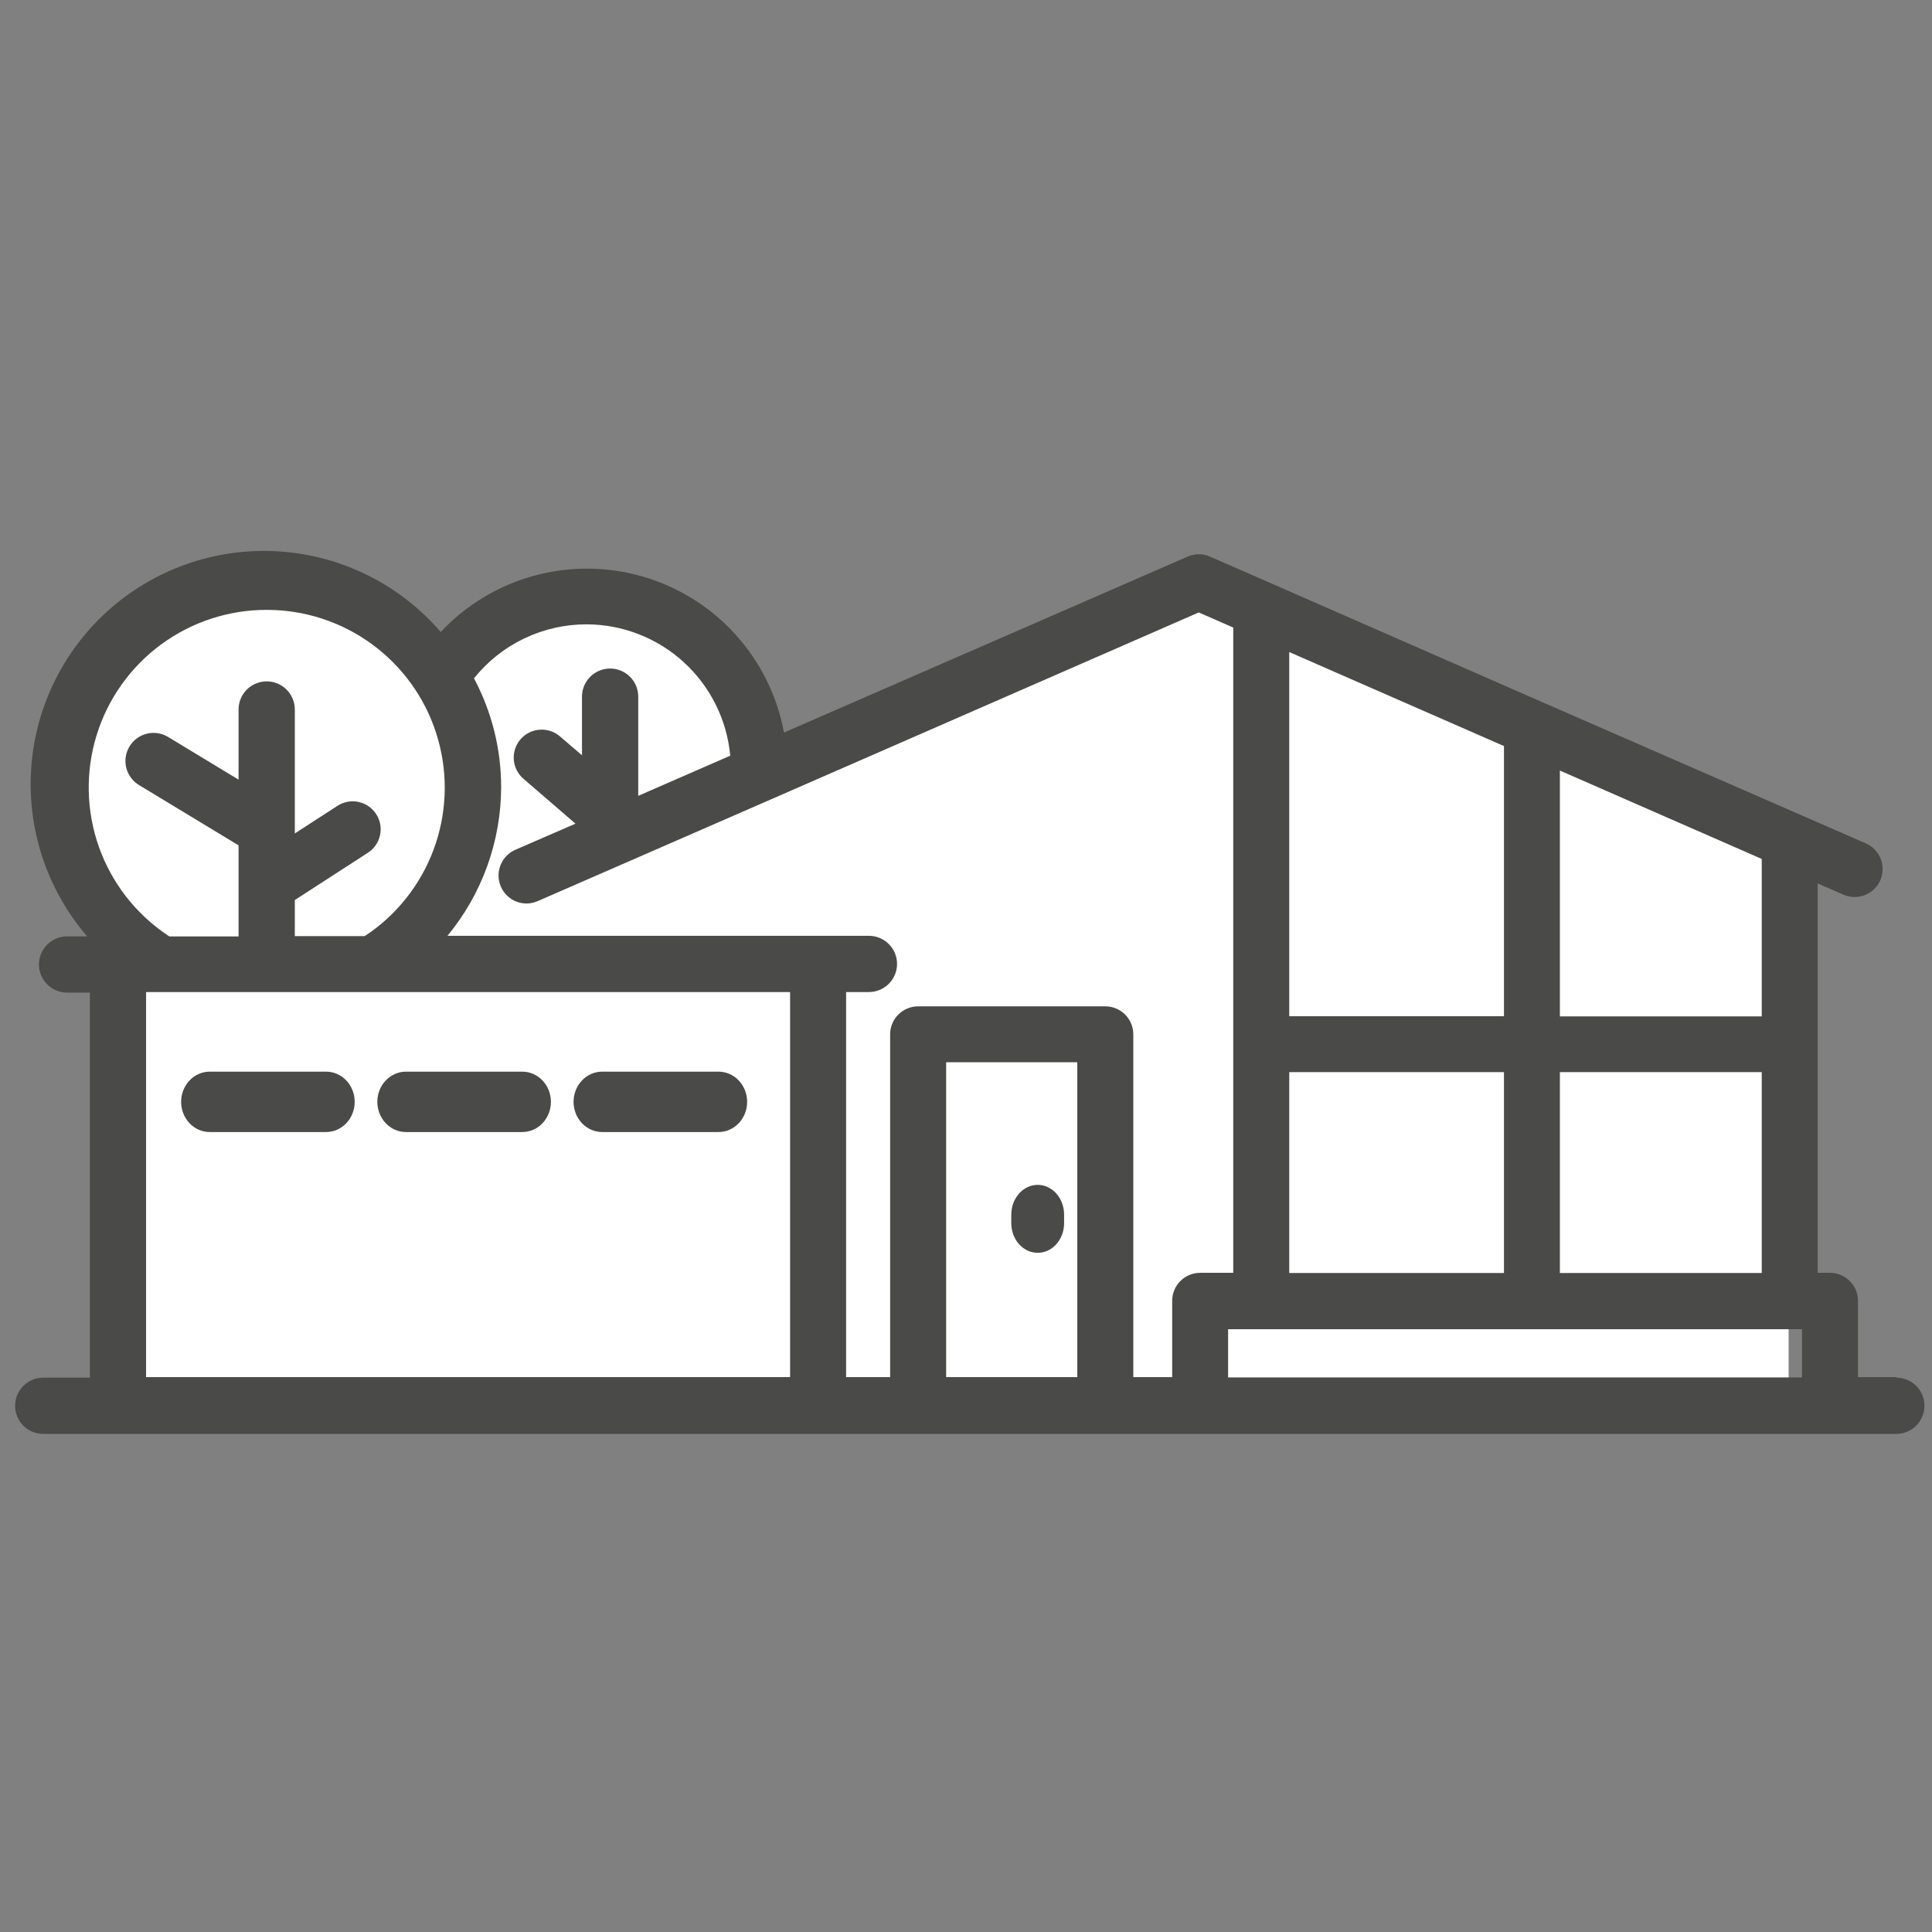
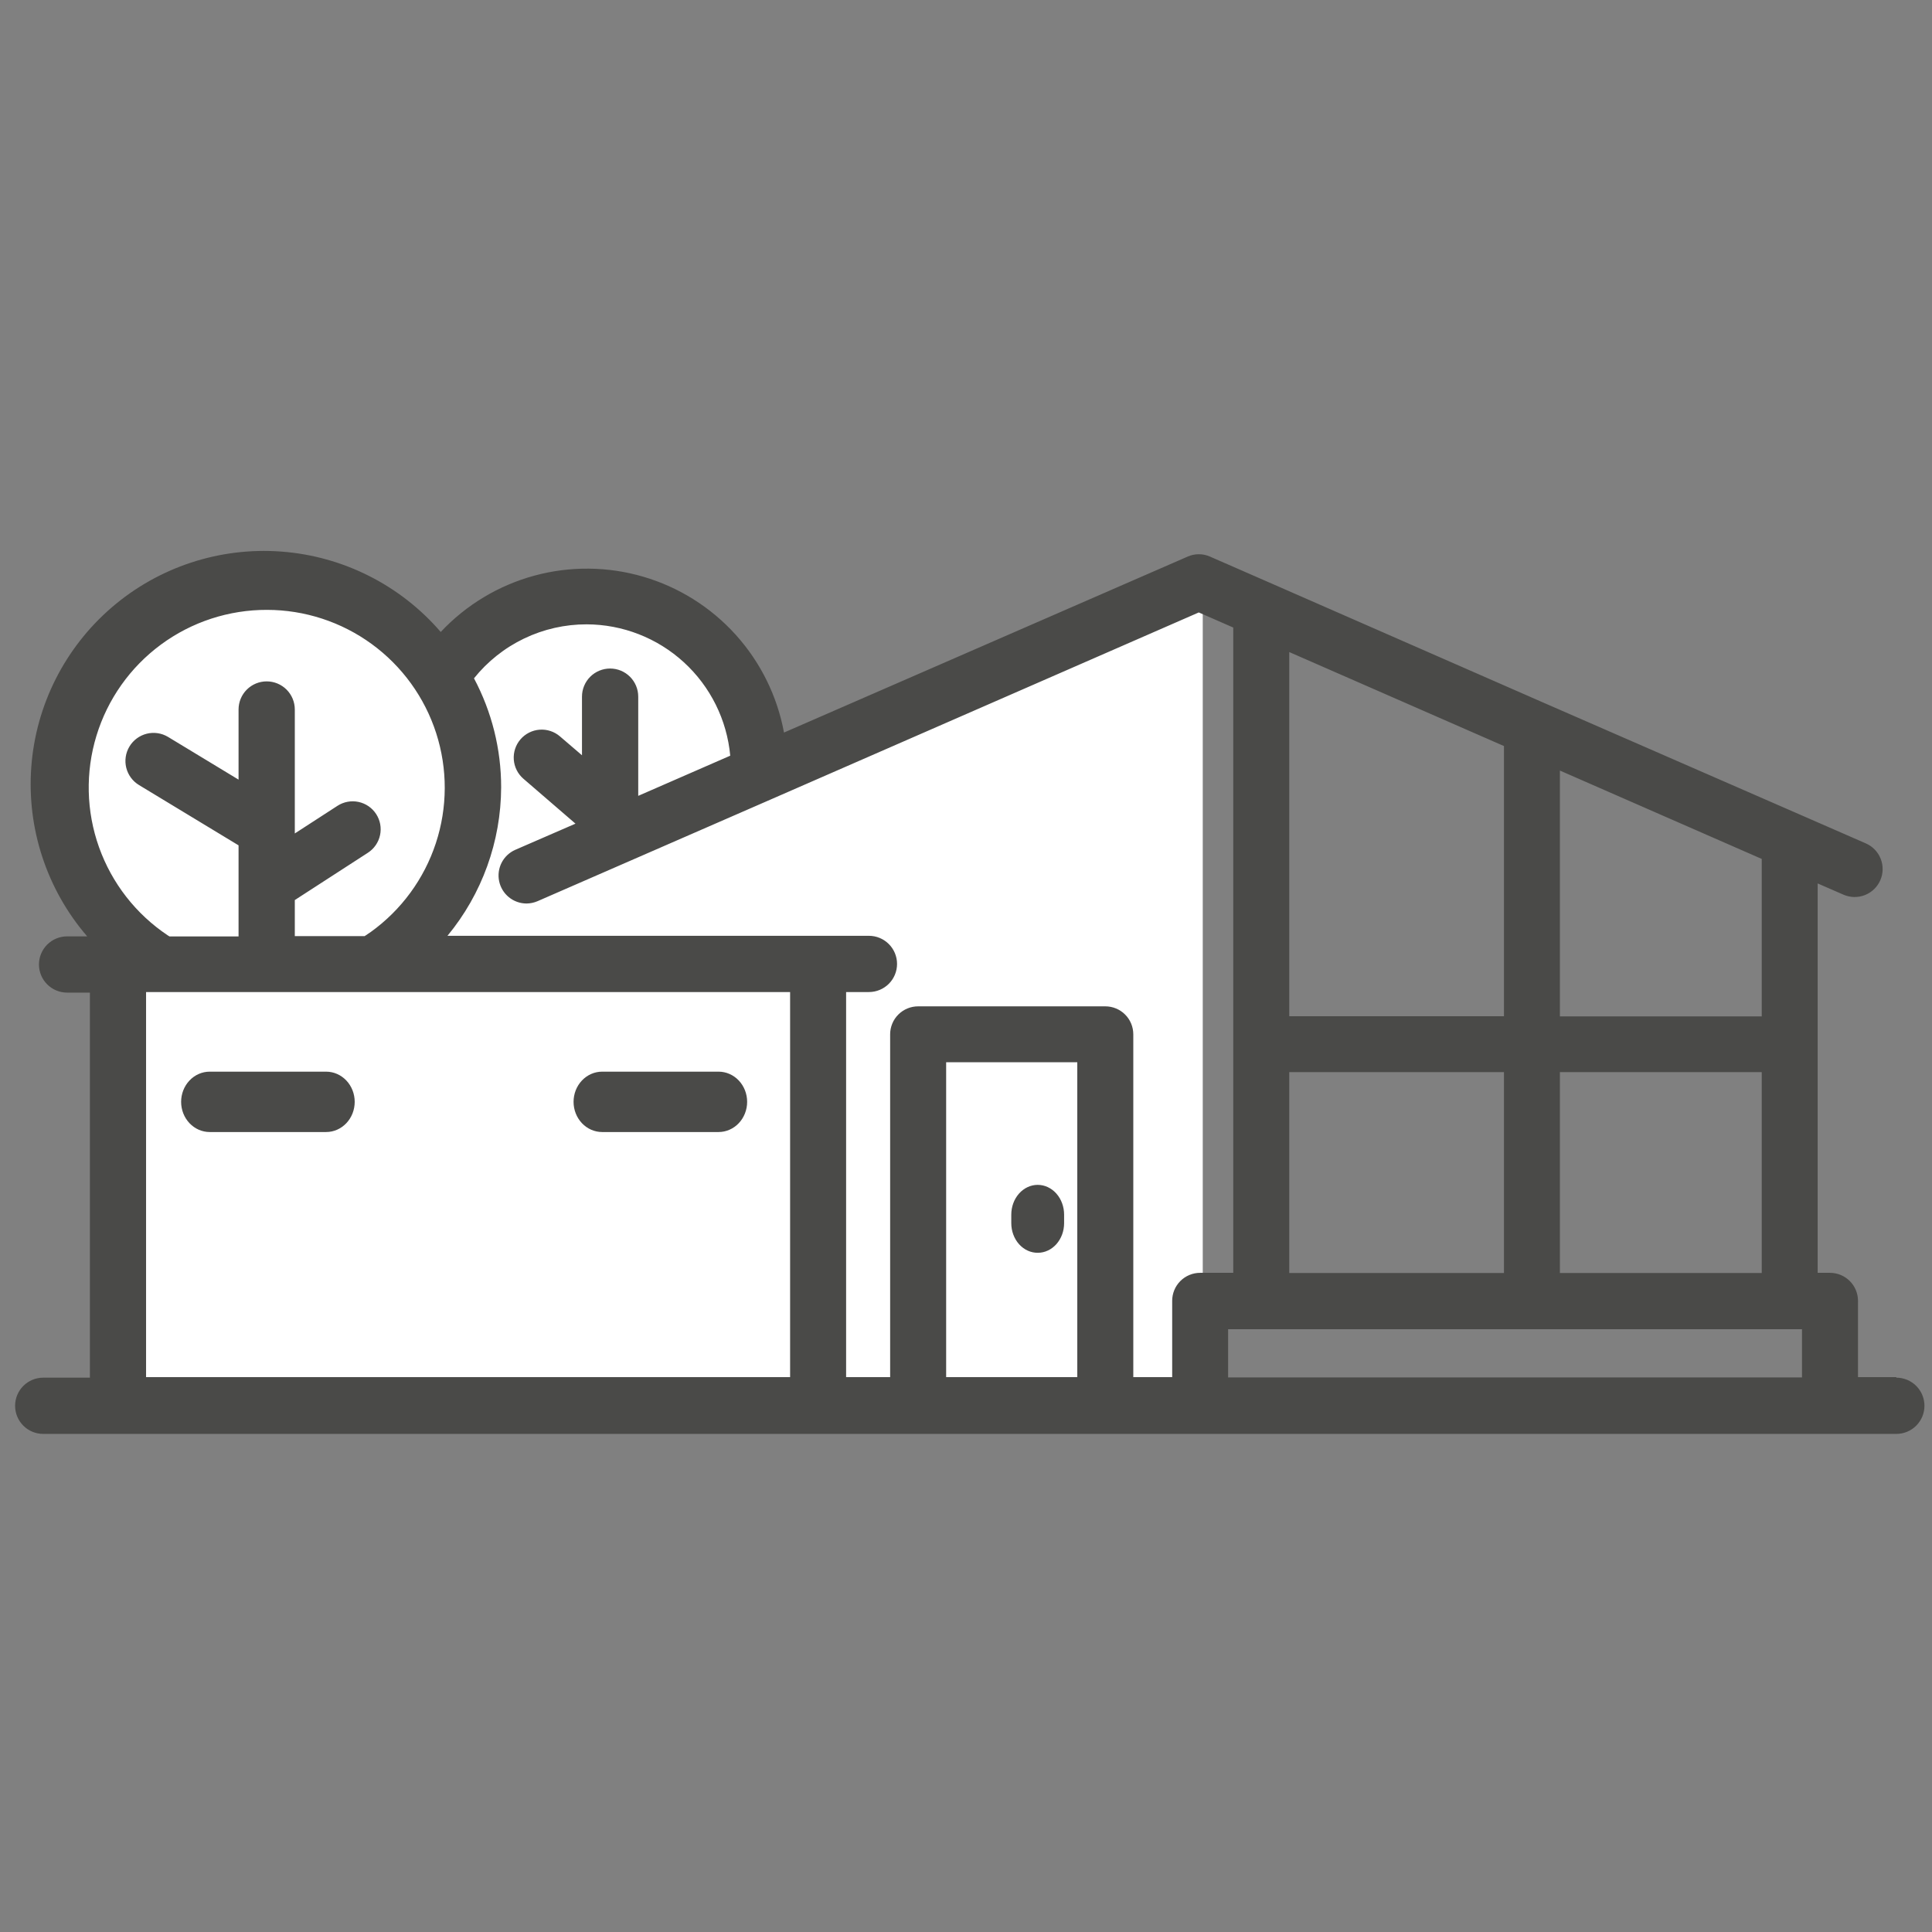
<svg xmlns="http://www.w3.org/2000/svg" width="256" height="256" viewBox="0 0 256 256" fill="none">
  <rect x="0" y="0" width="256" height="256" fill="#808080" stroke="none" />
-   <path d="M19 131.464L159.371 80L237 111.629V184H19V131.464Z" fill="white" />
+   <path d="M19 131.464L159.371 80V184H19V131.464Z" fill="white" />
  <ellipse cx="34.5" cy="103" rx="25.5" ry="25" fill="white" />
  <circle cx="76" cy="107" r="25" fill="white" />
  <path d="M251.273 182.474H246.195V172.371C246.195 171.386 245.803 170.441 245.106 169.744C244.409 169.048 243.464 168.656 242.479 168.656H240.85V117.059L244.268 118.549C244.714 118.744 245.194 118.849 245.68 118.859C246.167 118.868 246.651 118.782 247.104 118.604C247.558 118.427 247.971 118.162 248.322 117.825C248.673 117.487 248.954 117.084 249.149 116.638C249.344 116.192 249.45 115.712 249.459 115.226C249.469 114.739 249.382 114.255 249.205 113.802C249.027 113.349 248.762 112.935 248.425 112.584C248.087 112.233 247.684 111.952 247.238 111.757L238.593 107.978L204.447 93.075L168.566 77.352L160.335 73.754C159.868 73.546 159.362 73.438 158.85 73.438C158.338 73.438 157.832 73.546 157.365 73.754L103.884 97.067C102.99 92.238 100.775 87.751 97.483 84.106C94.192 80.46 89.954 77.799 85.24 76.418C80.527 75.037 75.522 74.99 70.784 76.282C66.045 77.575 61.758 80.156 58.398 83.739C53.049 77.528 45.45 73.696 37.275 73.086C29.099 72.476 21.016 75.138 14.803 80.487C8.591 85.836 4.758 93.433 4.148 101.607C3.538 109.781 6.201 117.863 11.551 124.074H8.889C7.9 124.074 6.953 124.466 6.254 125.165C5.555 125.864 5.162 126.812 5.162 127.8C5.162 128.788 5.555 129.736 6.254 130.434C6.953 131.133 7.9 131.526 8.889 131.526H11.913V182.548H5.727C4.738 182.548 3.79 182.941 3.091 183.64C2.393 184.338 2 185.286 2 186.274C2 187.262 2.393 188.21 3.091 188.909C3.79 189.607 4.738 190 5.727 190H251.273C252.262 190 253.21 189.607 253.909 188.909C254.607 188.21 255 187.262 255 186.274C255 185.286 254.607 184.338 253.909 183.64C253.21 182.941 252.262 182.548 251.273 182.548V182.474ZM170.833 86.4L199.283 98.855V134.655H170.833V86.4ZM170.833 142.064H199.283V168.678H170.833V142.064ZM238.774 176.129V182.516H162.731V176.129H238.774ZM206.693 168.678V142.064H233.439V168.678H206.693ZM233.439 134.677H206.693V102.102L233.439 113.812V134.677ZM77.734 82.728C82.503 82.742 87.095 84.533 90.613 87.752C94.132 90.971 96.323 95.385 96.76 100.133L84.569 105.455V92.308C84.569 91.32 84.177 90.373 83.478 89.674C82.779 88.975 81.831 88.583 80.843 88.583C79.855 88.583 78.907 88.975 78.208 89.674C77.509 90.373 77.116 91.32 77.116 92.308V100.079L74.199 97.578C73.831 97.26 73.403 97.017 72.941 96.865C72.479 96.712 71.991 96.651 71.506 96.687C71.02 96.722 70.547 96.853 70.112 97.072C69.677 97.291 69.289 97.593 68.971 97.961C68.329 98.705 68.008 99.674 68.08 100.654C68.152 101.634 68.61 102.546 69.355 103.188L76.254 109.139L68.269 112.609C67.491 112.954 66.856 113.555 66.468 114.311C66.081 115.068 65.964 115.935 66.139 116.767C66.313 117.599 66.768 118.346 67.427 118.883C68.085 119.421 68.909 119.716 69.759 119.72C70.265 119.716 70.764 119.611 71.228 119.411L102.105 105.945L158.845 81.152L163.412 83.153V168.656H159.026C158.538 168.656 158.056 168.752 157.605 168.939C157.155 169.126 156.746 169.4 156.402 169.745C156.058 170.09 155.785 170.5 155.599 170.95C155.414 171.401 155.319 171.884 155.32 172.371V182.474H150.167V137.05C150.167 136.068 149.777 135.126 149.082 134.431C148.387 133.736 147.445 133.346 146.462 133.346H121.664C121.177 133.344 120.694 133.439 120.243 133.625C119.792 133.81 119.383 134.083 119.038 134.427C118.692 134.771 118.418 135.18 118.232 135.63C118.045 136.08 117.949 136.563 117.949 137.05V182.474H112.114V131.451H115.138C116.126 131.451 117.074 131.058 117.773 130.36C118.472 129.661 118.864 128.713 118.864 127.725C118.864 126.737 118.472 125.789 117.773 125.091C117.074 124.392 116.126 123.999 115.138 123.999H59.293C63.869 118.458 66.383 111.502 66.405 104.316C66.408 99.282 65.172 94.325 62.806 89.881C64.598 87.645 66.87 85.841 69.454 84.603C72.038 83.364 74.868 82.724 77.734 82.728V82.728ZM142.746 182.474H125.37V140.755H142.746V182.474ZM35.39 80.811C40.373 80.816 45.226 82.4 49.252 85.335C53.278 88.27 56.27 92.406 57.797 97.148C59.324 101.891 59.309 106.995 57.752 111.727C56.196 116.46 53.179 120.578 49.135 123.488L48.316 124.042H39.063V119.262L48.752 112.992C49.16 112.727 49.513 112.385 49.788 111.984C50.064 111.583 50.258 111.131 50.359 110.655C50.461 110.179 50.467 109.688 50.379 109.21C50.29 108.731 50.108 108.275 49.843 107.866C49.578 107.458 49.236 107.106 48.835 106.83C48.434 106.555 47.982 106.361 47.506 106.259C47.03 106.158 46.539 106.151 46.06 106.24C45.581 106.328 45.125 106.51 44.717 106.775L39.063 110.437V94.012C39.063 93.023 38.67 92.076 37.972 91.377C37.273 90.678 36.325 90.286 35.337 90.286C34.348 90.286 33.4 90.678 32.702 91.377C32.003 92.076 31.61 93.023 31.61 94.012V103.305L22.262 97.642C21.415 97.133 20.4 96.983 19.442 97.222C18.483 97.462 17.659 98.072 17.151 98.919C16.643 99.766 16.492 100.78 16.731 101.739C16.971 102.697 17.582 103.521 18.429 104.029L31.61 112.013V124.085H22.464L22.219 123.935C18.013 121.124 14.824 117.034 13.124 112.269C11.424 107.505 11.304 102.32 12.782 97.482C14.259 92.644 17.256 88.41 21.328 85.408C25.4 82.405 30.33 80.794 35.39 80.811V80.811ZM19.355 131.451H21.335H21.485H21.644H35.283H35.39H35.486H104.693V182.474H19.355V131.451Z" fill="#4A4A48" />
  <path d="M43.212 142H27.788C26.784 142 25.82 142.421 25.11 143.172C24.399 143.922 24 144.939 24 146C24 147.061 24.399 148.078 25.11 148.828C25.82 149.579 26.784 150 27.788 150H43.212C44.217 150 45.18 149.579 45.891 148.828C46.601 148.078 47 147.061 47 146C47 144.939 46.601 143.922 45.891 143.172C45.18 142.421 44.217 142 43.212 142V142Z" fill="#4A4A48" />
-   <path d="M69.212 142H53.788C52.783 142 51.82 142.421 51.109 143.172C50.399 143.922 50 144.939 50 146C50 147.061 50.399 148.078 51.109 148.828C51.82 149.579 52.783 150 53.788 150H69.212C70.216 150 71.18 149.579 71.891 148.828C72.601 148.078 73 147.061 73 146C73 144.939 72.601 143.922 71.891 143.172C71.18 142.421 70.216 142 69.212 142V142Z" fill="#4A4A48" />
  <path d="M95.212 142H79.788C78.784 142 77.82 142.421 77.109 143.172C76.399 143.922 76 144.939 76 146C76 147.061 76.399 148.078 77.109 148.828C77.82 149.579 78.784 150 79.788 150H95.212C96.216 150 97.18 149.579 97.891 148.828C98.601 148.078 99 147.061 99 146C99 144.939 98.601 143.922 97.891 143.172C97.18 142.421 96.216 142 95.212 142V142Z" fill="#4A4A48" />
  <path d="M137.52 166C138.443 166 139.328 165.586 139.981 164.85C140.633 164.114 141 163.116 141 162.075V160.947C141 159.9 140.631 158.896 139.975 158.156C139.319 157.416 138.428 157 137.5 157C136.572 157 135.682 157.416 135.025 158.156C134.369 158.896 134 159.9 134 160.947V162.075C134 162.594 134.091 163.108 134.269 163.587C134.446 164.067 134.706 164.501 135.033 164.866C135.361 165.231 135.749 165.519 136.176 165.714C136.603 165.909 137.06 166.006 137.52 166Z" fill="#4A4A48" />
</svg>